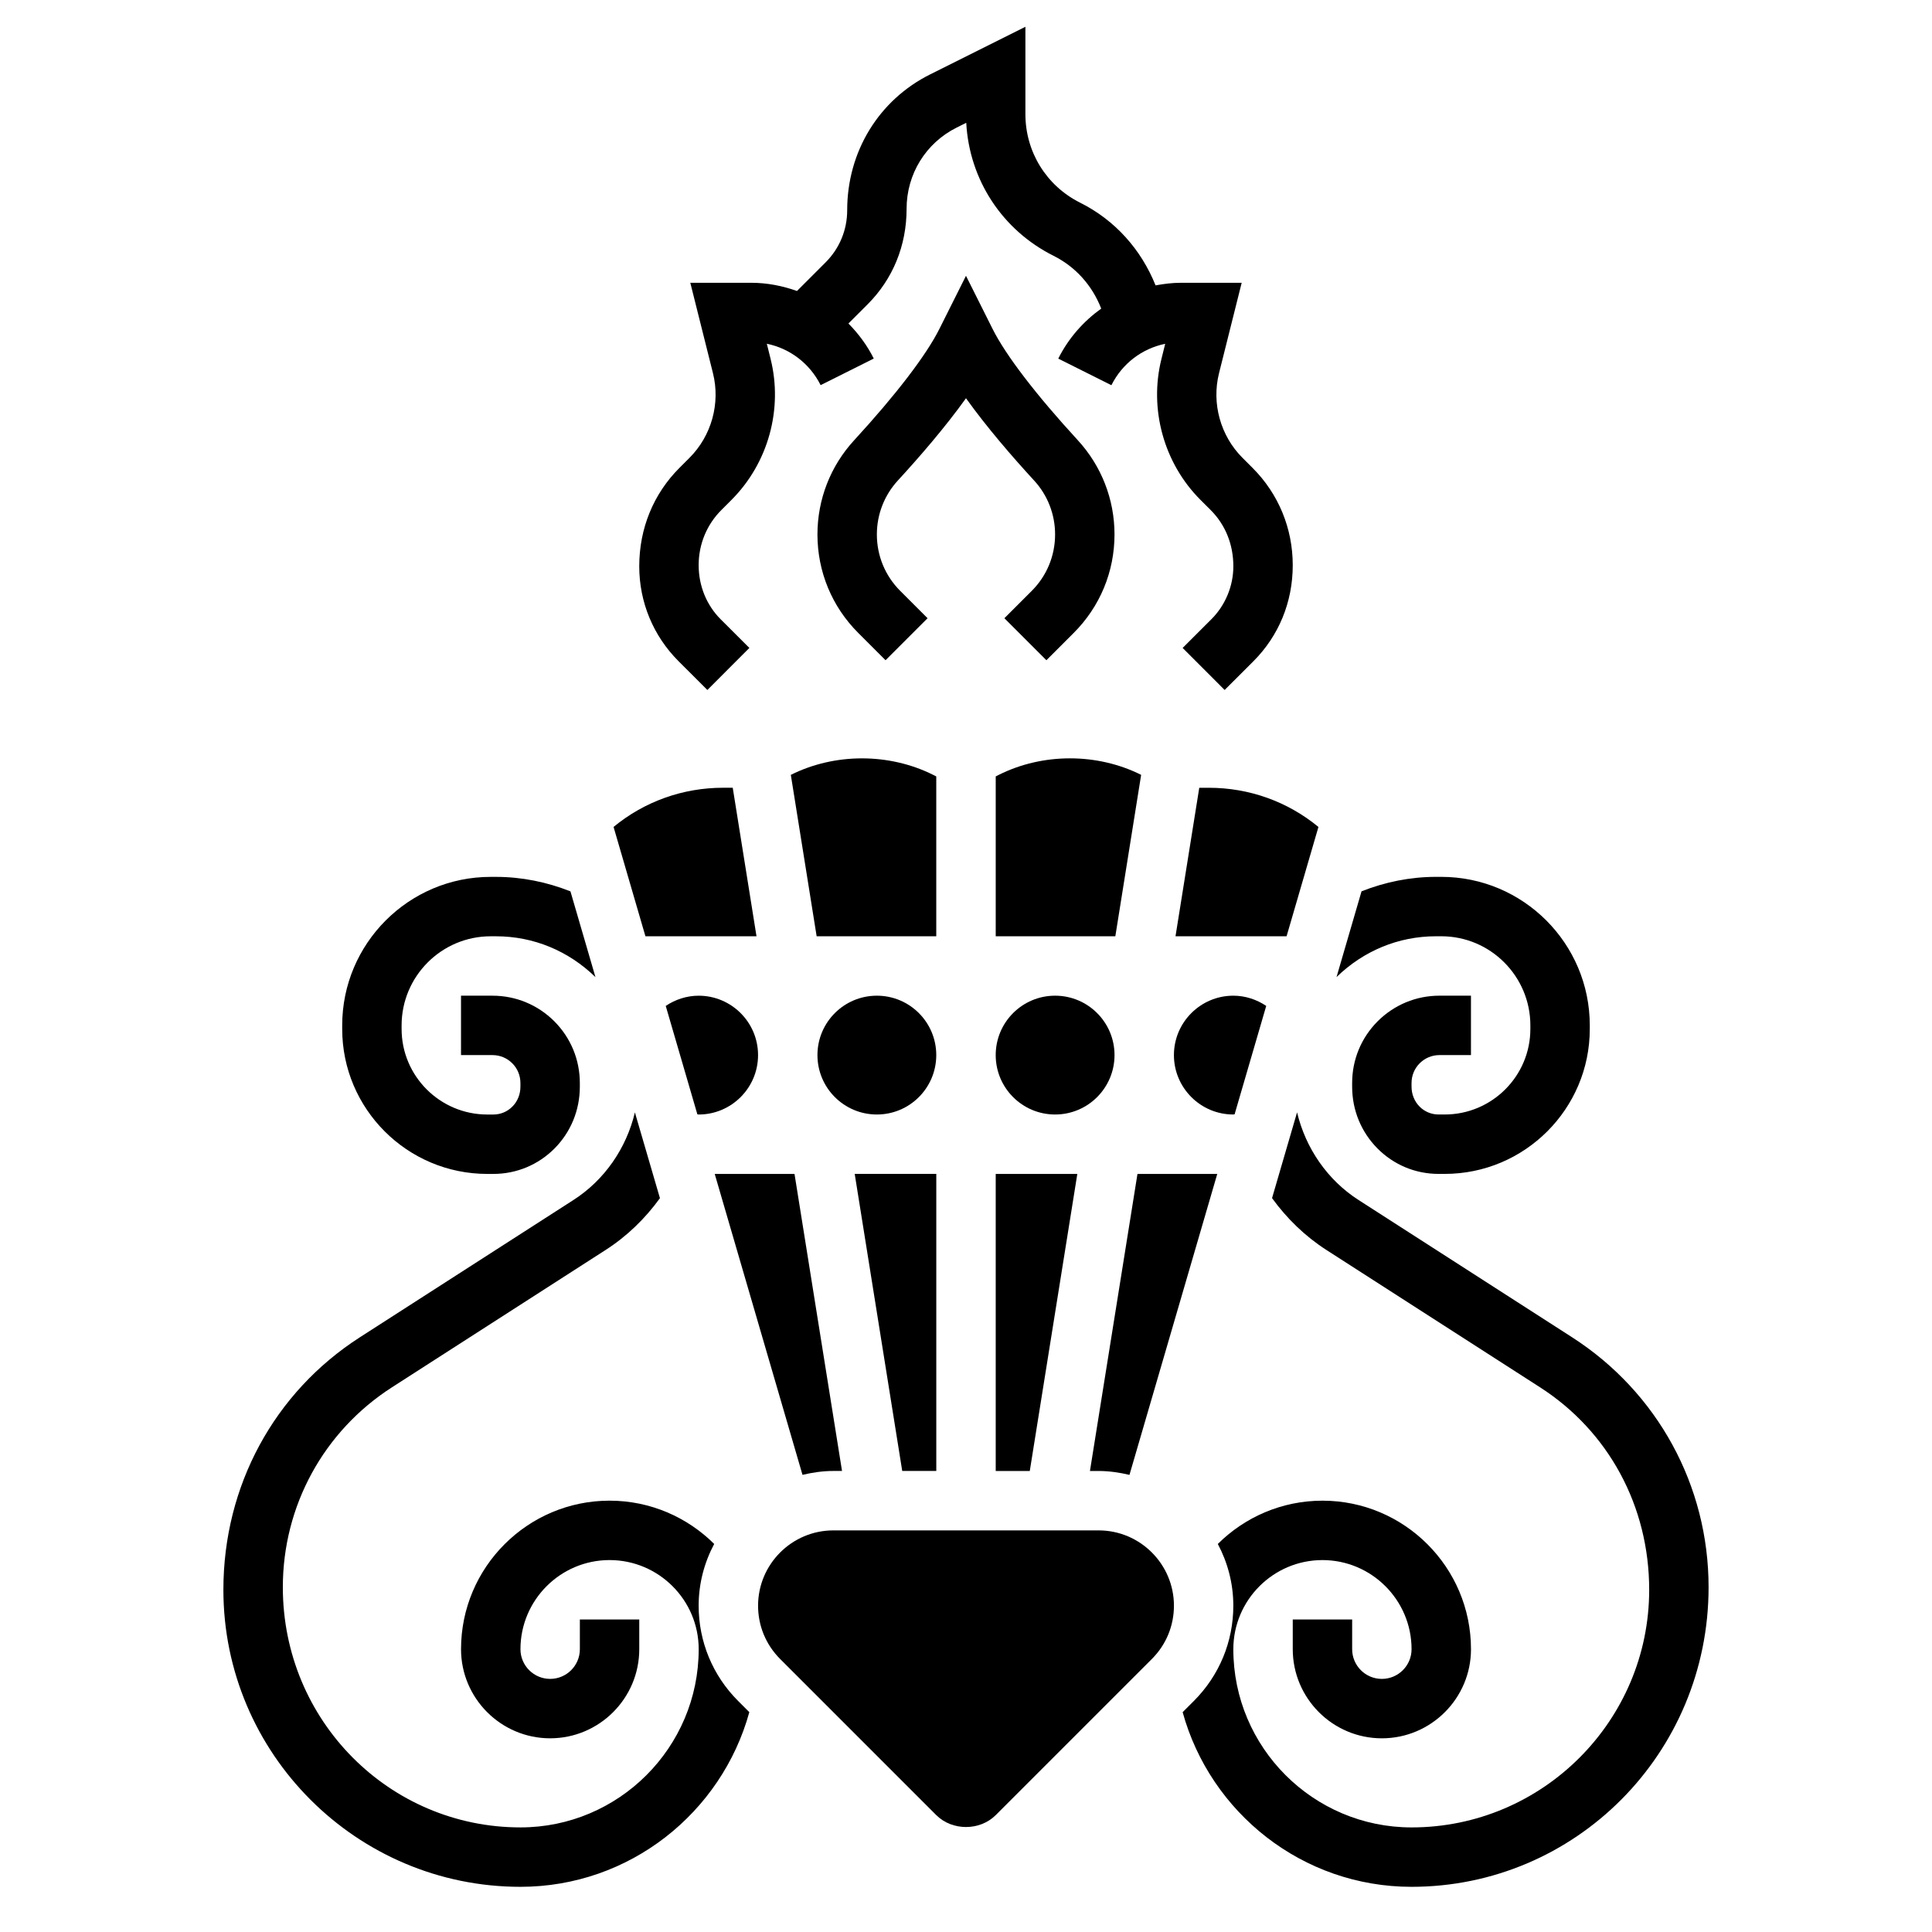
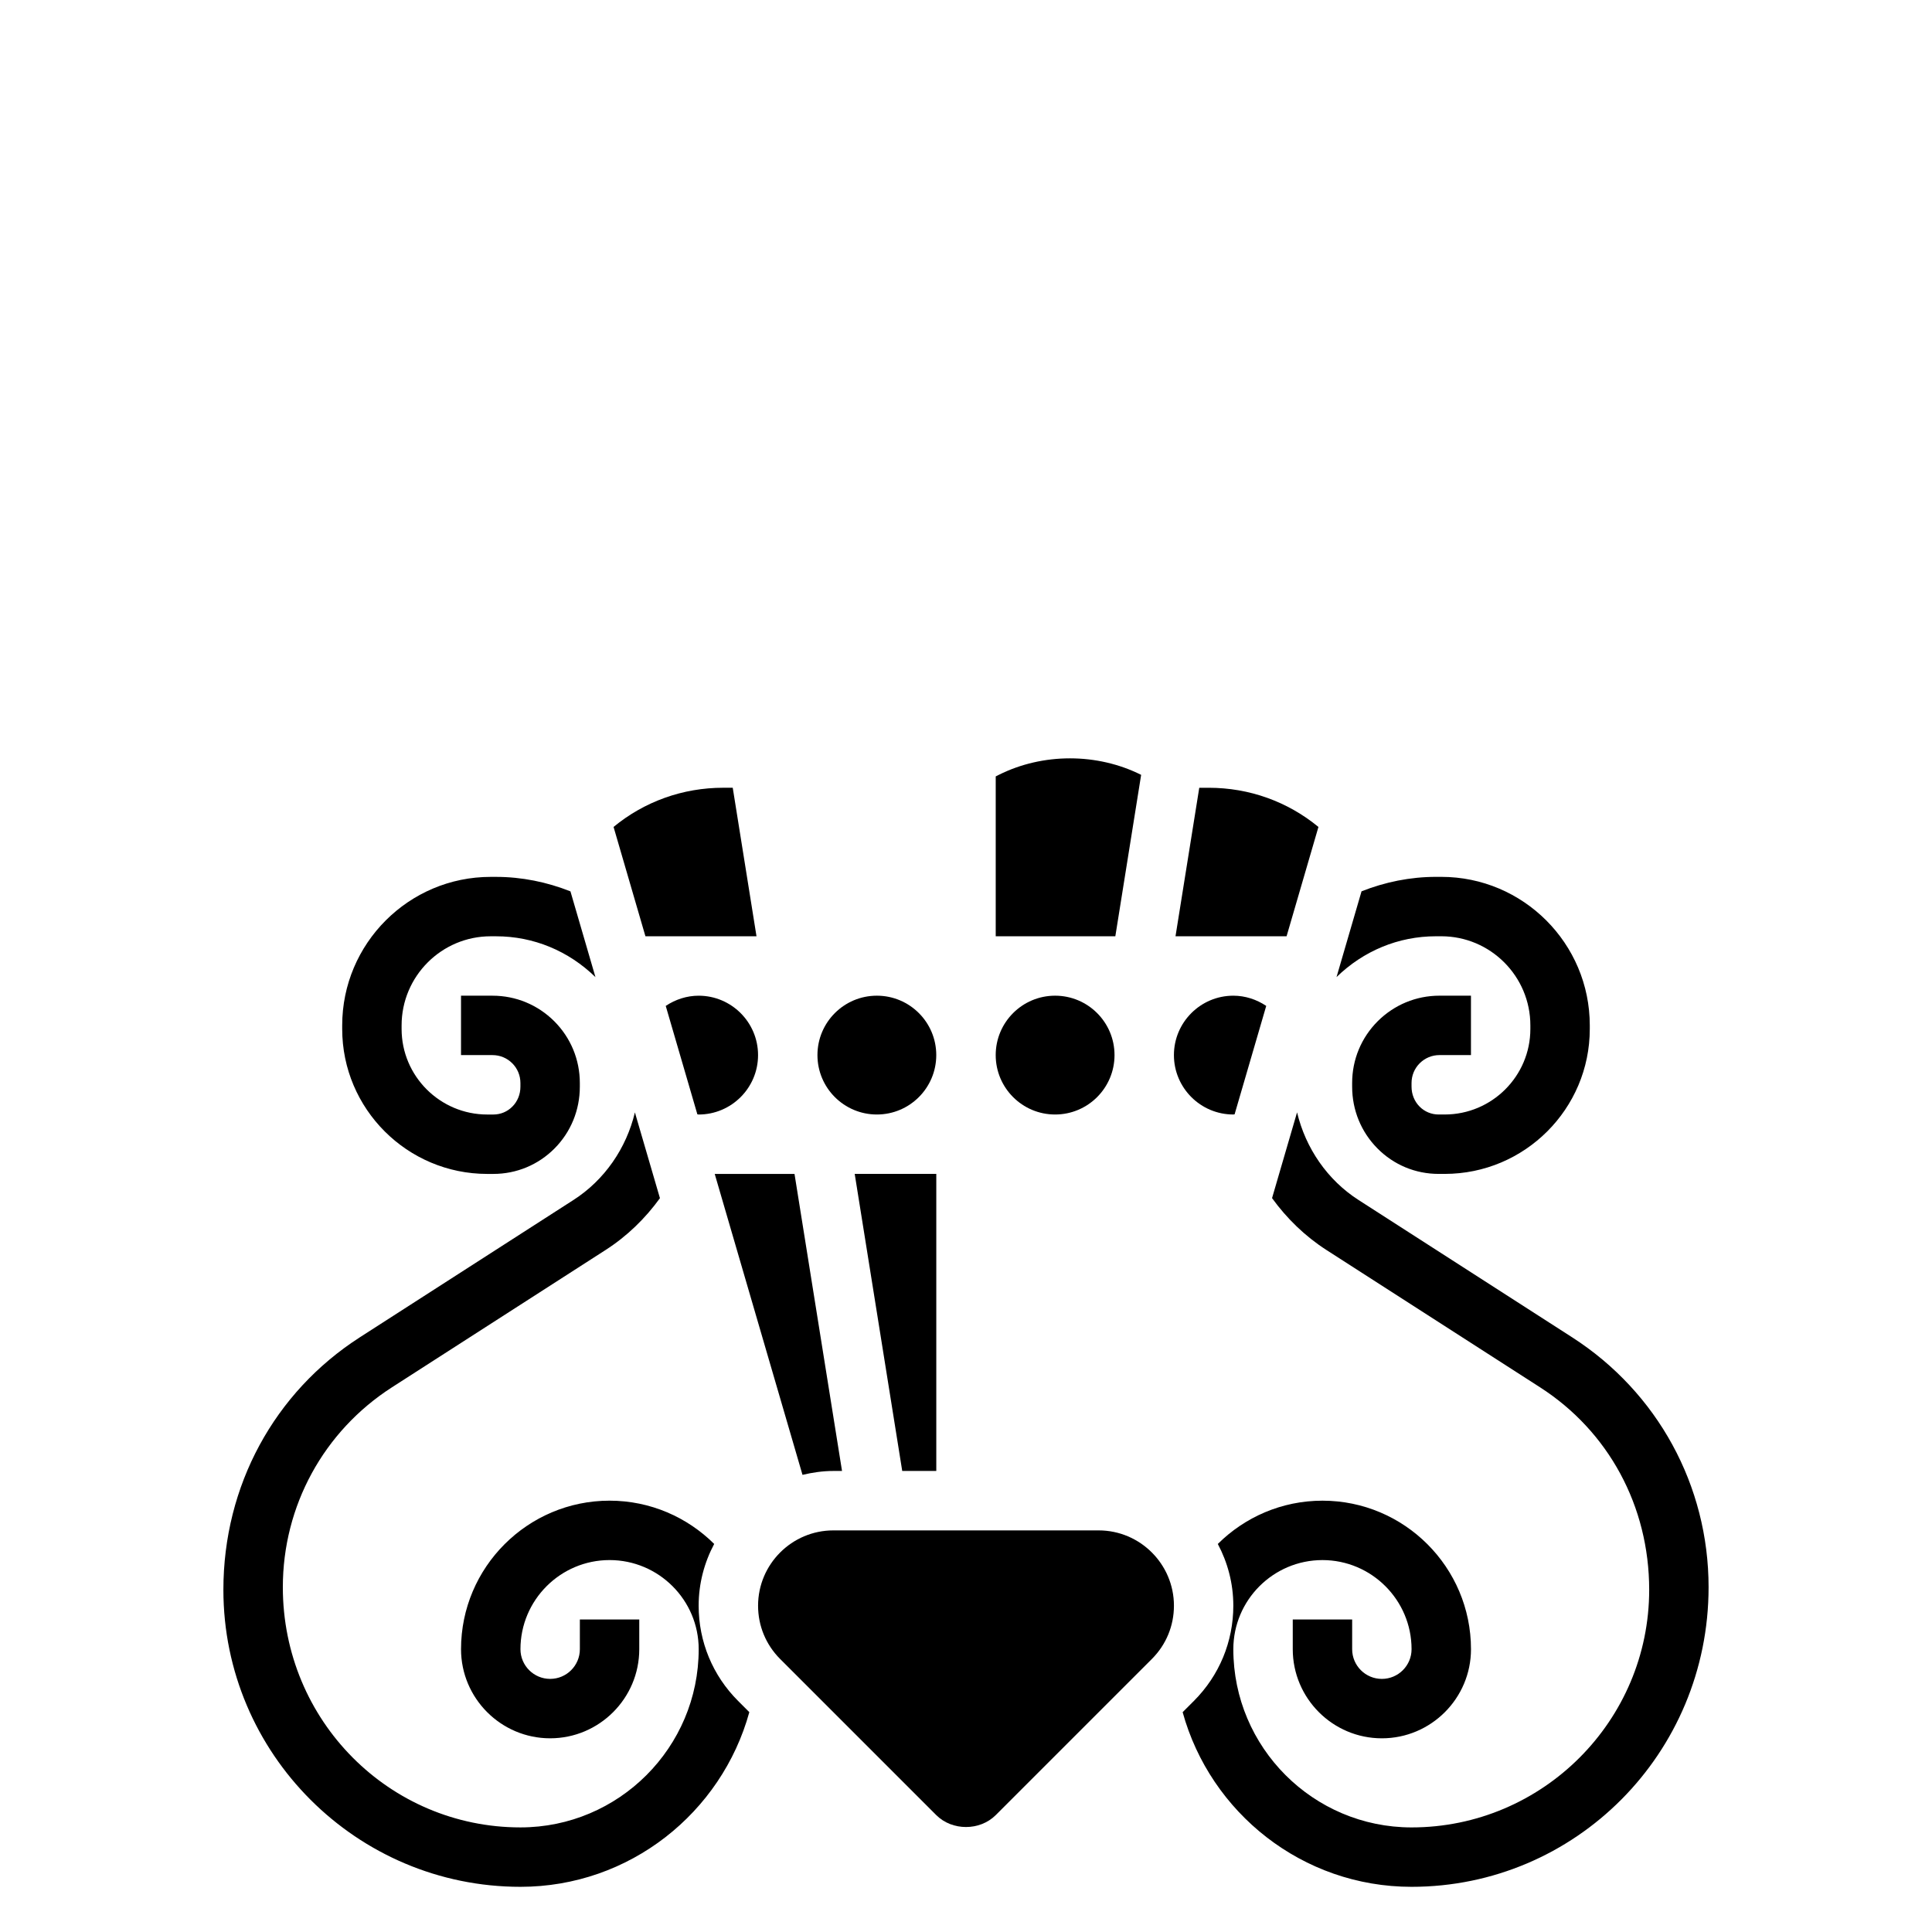
<svg xmlns="http://www.w3.org/2000/svg" fill="#000000" width="800px" height="800px" version="1.1" viewBox="144 144 512 512">
  <g>
    <path d="m329.15 569.52c0-5.926 1.52-11.469 4.117-16.359-7.121-7.078-16.922-11.469-27.73-11.469-21.703 0-39.359 17.656-39.359 39.359 0 13.02 10.598 23.617 23.617 23.617s23.617-10.598 23.617-23.617v-7.871h-15.742v7.871c0 4.344-3.527 7.871-7.871 7.871s-7.871-3.527-7.871-7.871c0-13.02 10.598-23.617 23.617-23.617s23.617 10.598 23.617 23.617c0 26.047-21.184 47.23-47.23 47.23-34.723 0-62.977-28.254-62.977-63.66 0-21.523 10.809-41.328 28.922-52.973l56.617-36.391c5.668-3.637 10.5-8.344 14.398-13.73l-6.477-22.172h0.008l-0.164-0.559c-2.266 9.5-8.047 17.926-16.289 23.215l-56.625 36.398c-22.629 14.555-36.145 39.305-36.145 66.898 0 43.406 35.312 78.719 78.719 78.719 28.938 0 53.316-19.648 60.66-46.289l-2.977-2.977c-6.734-6.734-10.453-15.703-10.453-25.242z" />
    <path d="m273.13 455.1h1.59 0.023c6.141 0 11.902-2.402 16.223-6.754 4.316-4.352 6.695-10.16 6.695-16.363v-0.969c0-6.188-2.41-11.996-6.777-16.375-4.379-4.359-10.18-6.769-16.352-6.769h-0.023-8.336v15.742h8.352c1.977 0 3.824 0.77 5.227 2.164 1.395 1.395 2.164 3.254 2.164 5.238v0.969c0 2.016-0.754 3.891-2.133 5.273-1.332 1.352-3.125 2.102-5.047 2.102h-1.605c-12.516 0-22.703-10.172-22.703-22.672v-0.945c0-13.02 10.586-23.617 23.602-23.617h1.418c9.988 0 19.246 3.898 26.355 10.824l-6.629-22.727c-6.242-2.477-12.926-3.84-19.727-3.84h-1.418c-21.695 0-39.344 17.656-39.344 39.359v0.945c0 21.184 17.238 38.414 38.445 38.414z" />
    <path d="m560.65 498.41-56.633-36.406c-8.234-5.281-14.012-13.715-16.281-23.215l-4.746 16.262-1.883 6.465c3.898 5.383 8.738 10.094 14.398 13.738l56.625 36.398c18.113 11.641 28.922 31.449 28.922 53.656 0 34.723-28.254 62.977-62.977 62.977-26.047 0-47.23-21.184-47.23-47.23 0-13.02 10.598-23.617 23.617-23.617 13.02 0 23.617 10.598 23.617 23.617 0 4.344-3.527 7.871-7.871 7.871s-7.871-3.527-7.871-7.871v-7.871h-15.742v7.871c0 13.02 10.598 23.617 23.617 23.617 13.02 0 23.617-10.598 23.617-23.617 0-21.703-17.656-39.359-39.359-39.359-10.809 0-20.609 4.383-27.734 11.469 2.59 4.887 4.109 10.426 4.109 16.355 0 9.539-3.715 18.508-10.453 25.246l-2.977 2.977c7.344 26.637 31.723 46.285 60.66 46.285 43.406 0 78.719-35.312 78.719-79.406 0.004-26.906-13.516-51.656-36.145-66.211z" />
    <path d="m525.96 392.12c13.016 0 23.602 10.598 23.602 23.617v0.945c0 12.5-10.188 22.672-22.703 22.672h-1.613c-1.906 0-3.707-0.746-5.047-2.102-1.367-1.379-2.125-3.262-2.125-5.273v-0.969c0-1.984 0.77-3.84 2.164-5.234 1.402-1.395 3.254-2.168 5.238-2.168h8.344v-15.742h-8.328-0.023c-6.18 0-11.98 2.41-16.359 6.769-4.371 4.375-6.777 10.188-6.777 16.375v0.969c0 6.195 2.379 12.004 6.699 16.359 4.312 4.359 10.074 6.758 16.207 6.758h0.023 1.598c21.207 0 38.449-17.23 38.449-38.414v-0.945c0-21.703-17.648-39.359-39.344-39.359h-1.418c-6.809 0-13.492 1.363-19.727 3.832l-6.629 22.727c7.106-6.918 16.363-10.816 26.355-10.816z" />
-     <path d="m429.5 455.1h-21.625v78.723h9.027z" />
    <path d="m439.36 423.61c0 8.695-7.051 15.746-15.746 15.746-8.695 0-15.742-7.051-15.742-15.746 0-8.695 7.047-15.742 15.742-15.742 8.695 0 15.746 7.047 15.746 15.742" />
    <path d="m408.7 349.34-0.824 0.414v42.367h31.699l6.84-42.777-0.016-0.008c-11.633-5.824-26.055-5.824-37.699 0.004z" />
-     <path d="m392.12 349.76-0.828-0.418c-11.645-5.824-26.062-5.824-37.699 0l-0.016 0.008 6.844 42.777h31.699z" />
    <path d="m392.12 423.61c0 8.695-7.047 15.746-15.742 15.746-8.695 0-15.746-7.051-15.746-15.746 0-8.695 7.051-15.742 15.746-15.742 8.695 0 15.742 7.047 15.742 15.742" />
    <path d="m383.1 533.82h9.027v-78.723h-21.621z" />
    <path d="m435.15 549.57h-70.297c-11 0-19.957 8.957-19.957 19.957 0 5.336 2.078 10.344 5.84 14.113l41.391 41.391c4.211 4.195 11.531 4.195 15.742 0l41.391-41.391c3.766-3.762 5.844-8.777 5.844-14.113 0-11-8.957-19.957-19.953-19.957z" />
    <path d="m344.48 392.12-6.297-39.359h-2.512c-10.73 0-20.891 3.652-29.07 10.383l8.445 28.977z" />
-     <path d="m443.32 534.86 23.266-79.754h-21.145l-12.594 78.719h2.297c2.832 0.004 5.539 0.41 8.176 1.035z" />
    <path d="m493.4 363.15c-8.176-6.731-18.34-10.383-29.07-10.383h-2.512l-6.297 39.359h29.434z" />
    <path d="m471.18 439.31 8.383-28.734c-2.562-1.715-5.578-2.707-8.719-2.707-8.684 0-15.742 7.062-15.742 15.742 0 8.684 7.062 15.742 15.742 15.742 0.117 0.004 0.227-0.043 0.336-0.043z" />
    <path d="m329.15 407.87c-3.141 0-6.156 0.992-8.723 2.707l8.383 28.734c0.113 0 0.223 0.047 0.34 0.047 8.684 0 15.742-7.062 15.742-15.742 0.004-8.684-7.059-15.746-15.742-15.746z" />
    <path d="m364.85 533.82h2.297l-12.594-78.719h-21.145l23.262 79.75c2.637-0.625 5.352-1.031 8.18-1.031z" />
-     <path d="m331.46 326.85 11.133-11.141-7.637-7.621c-3.684-3.695-5.805-8.797-5.805-14.309 0-5.551 2.141-10.754 6.062-14.664l2.637-2.637c9.723-9.723 13.699-24.051 10.359-37.391l-0.992-3.992c6.117 1.25 11.375 5.227 14.258 10.973l14.082-7.047c-1.754-3.512-4.062-6.598-6.715-9.289l5.086-5.086c6.66-6.66 10.328-15.508 10.328-25.316 0-9.188 5.086-17.43 13.258-21.516l2.551-1.273c0.812 15.074 9.516 28.434 23.137 35.25 5.879 2.938 10.266 7.902 12.633 13.988-4.707 3.379-8.668 7.832-11.383 13.258l14.082 7.047c2.875-5.746 8.133-9.723 14.258-10.973l-0.992 3.992c-3.336 13.336 0.637 27.664 10.344 37.375l2.668 2.66c3.898 3.887 6.039 9.09 6.039 14.941 0 5.211-2.117 10.32-5.801 14.004l-7.637 7.629 11.133 11.141 7.637-7.629c6.711-6.727 10.41-15.652 10.41-25.445 0-9.754-3.777-18.918-10.645-25.773l-2.668-2.668c-5.84-5.832-8.227-14.43-6.227-22.426l6.008-23.973h-16.098c-2.289 0-4.527 0.285-6.723 0.691-3.824-9.516-10.746-17.301-20.004-21.922-8.934-4.473-14.492-13.461-14.492-23.465v-23.145l-25.277 12.633c-13.547 6.777-21.953 20.414-21.953 36 0 5.211-2.031 10.109-5.723 13.801l-7.582 7.582c-3.844-1.371-7.926-2.176-12.172-2.176h-16.098l6.008 23.969c2 7.996-0.387 16.594-6.242 22.441l-2.637 2.637c-6.883 6.875-10.66 16.039-10.66 26.094 0 9.492 3.699 18.422 10.414 25.145z" />
-     <path d="m418.04 271.33c3.598 3.902 5.57 8.988 5.57 14.301 0 5.652-2.195 10.965-6.195 14.965l-7.242 7.242 11.133 11.133 7.242-7.242c6.973-6.969 10.809-16.234 10.809-26.098 0-9.273-3.449-18.137-9.723-24.961-11.082-12.059-19.113-22.547-22.594-29.512l-7.043-14.066-7.047 14.074c-3.481 6.965-11.508 17.445-22.594 29.512-6.273 6.816-9.723 15.68-9.723 24.953 0 9.855 3.832 19.129 10.809 26.098l7.242 7.242 11.133-11.133-7.242-7.242c-4-4-6.195-9.312-6.195-14.965 0-5.312 1.977-10.398 5.574-14.305 5.66-6.156 12.516-14.066 18.043-21.789 5.523 7.723 12.383 15.637 18.043 21.793z" />
  </g>
</svg>